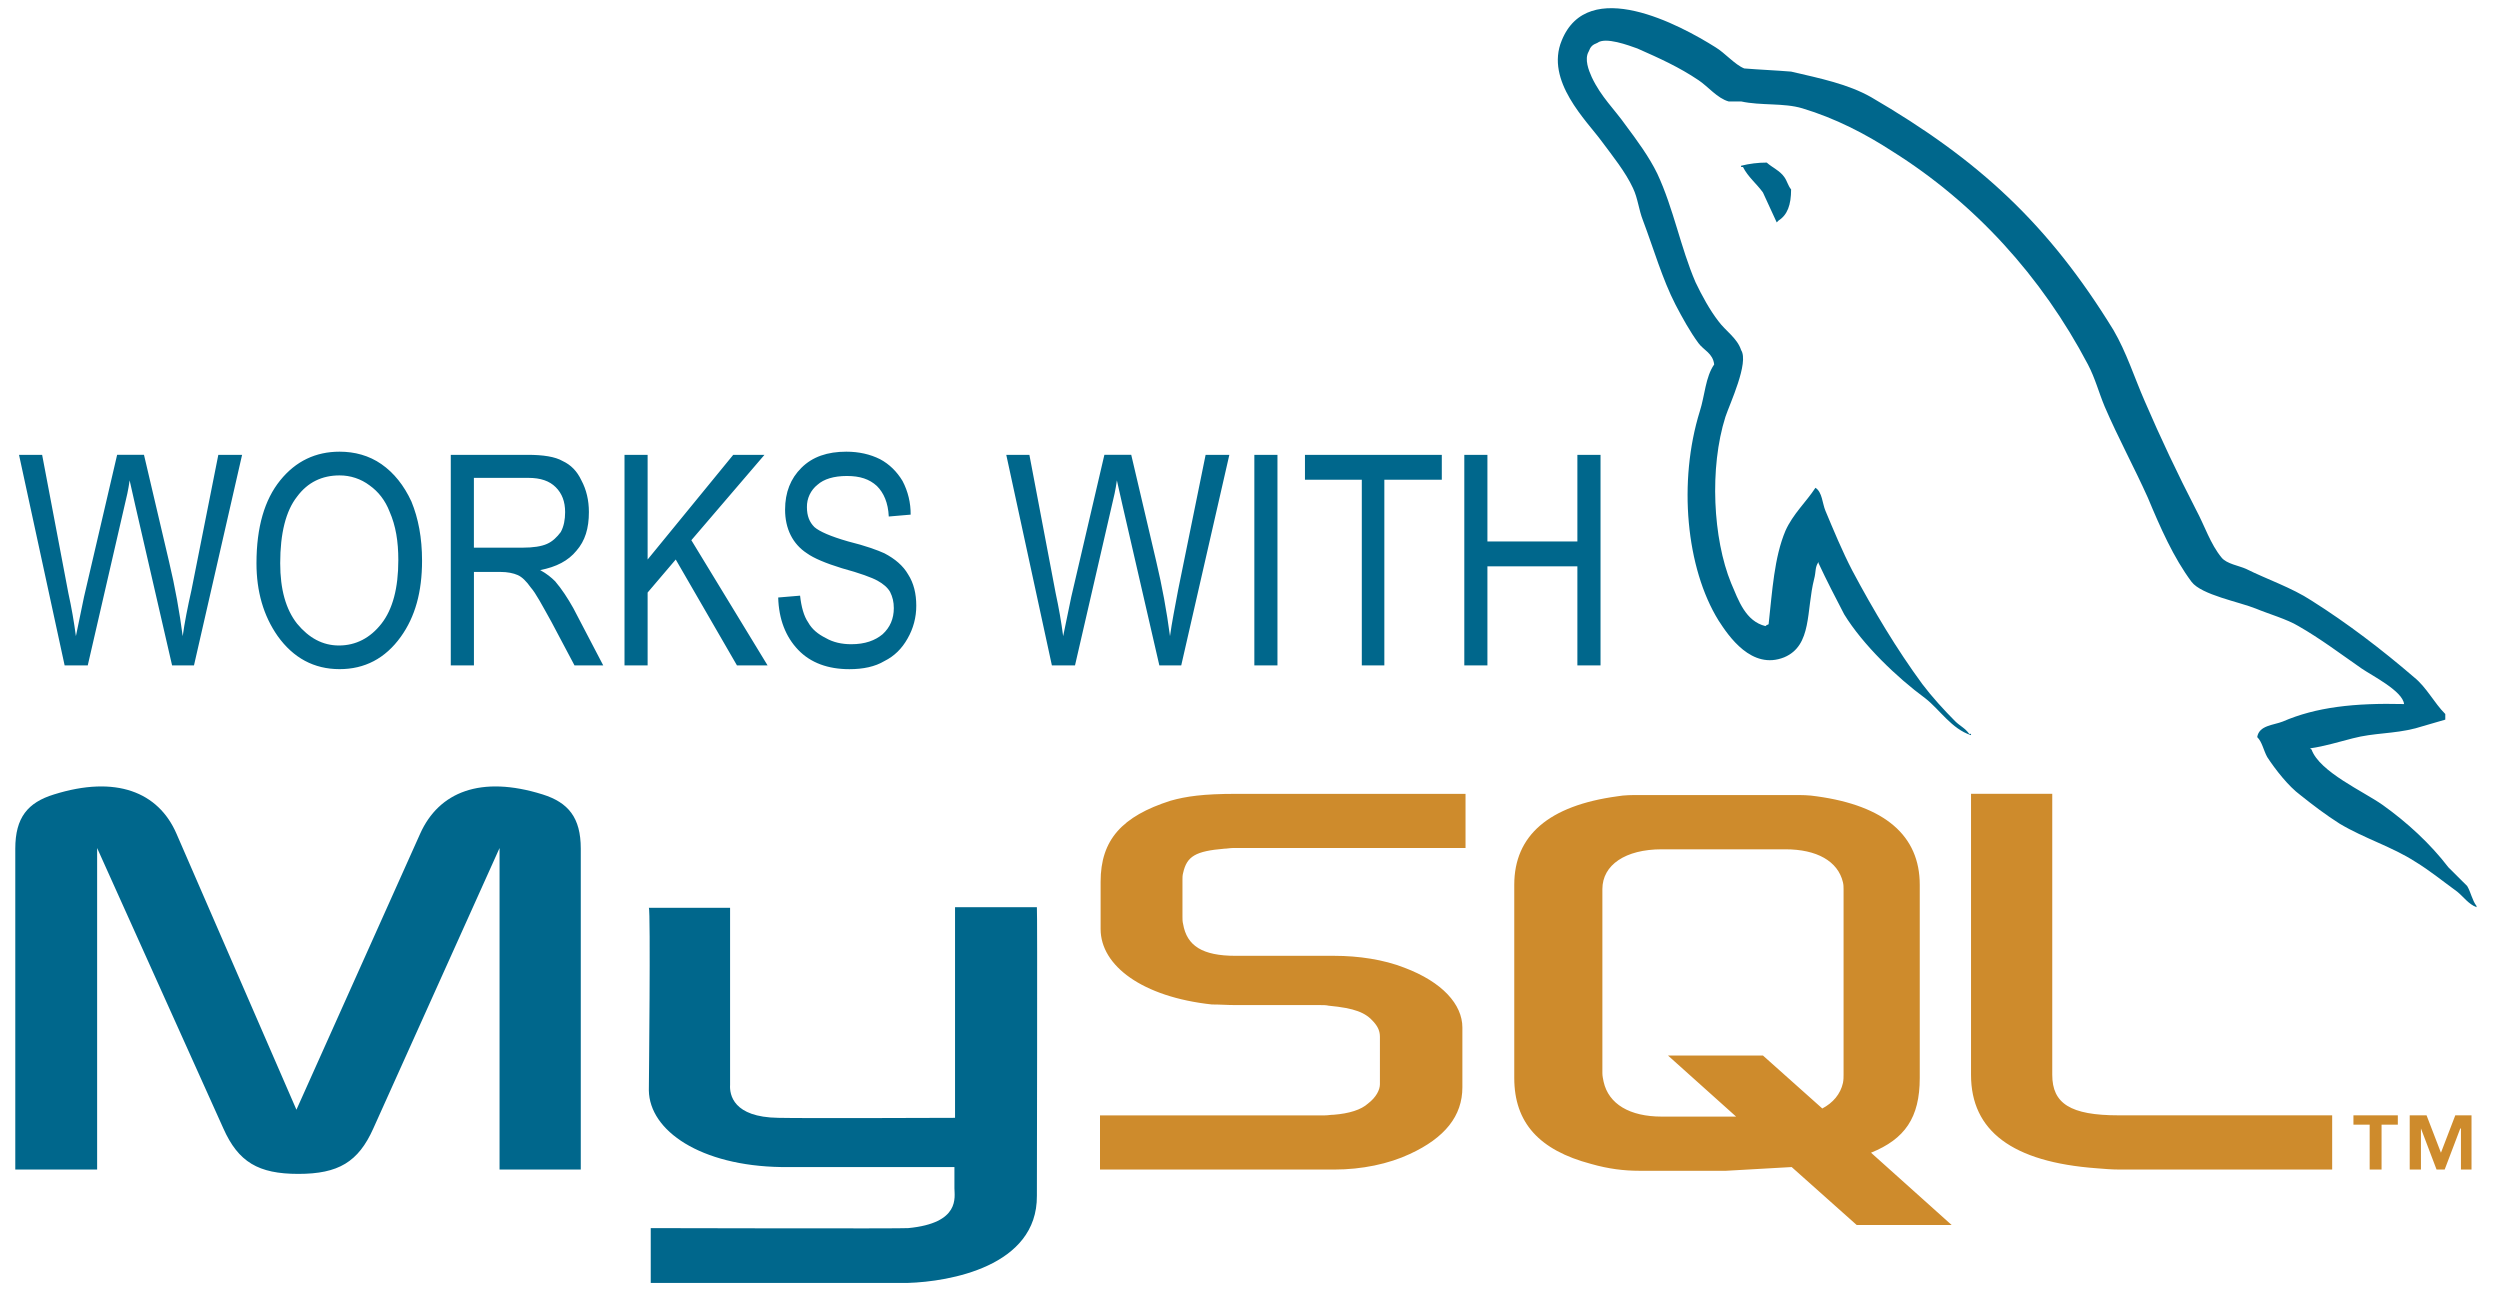
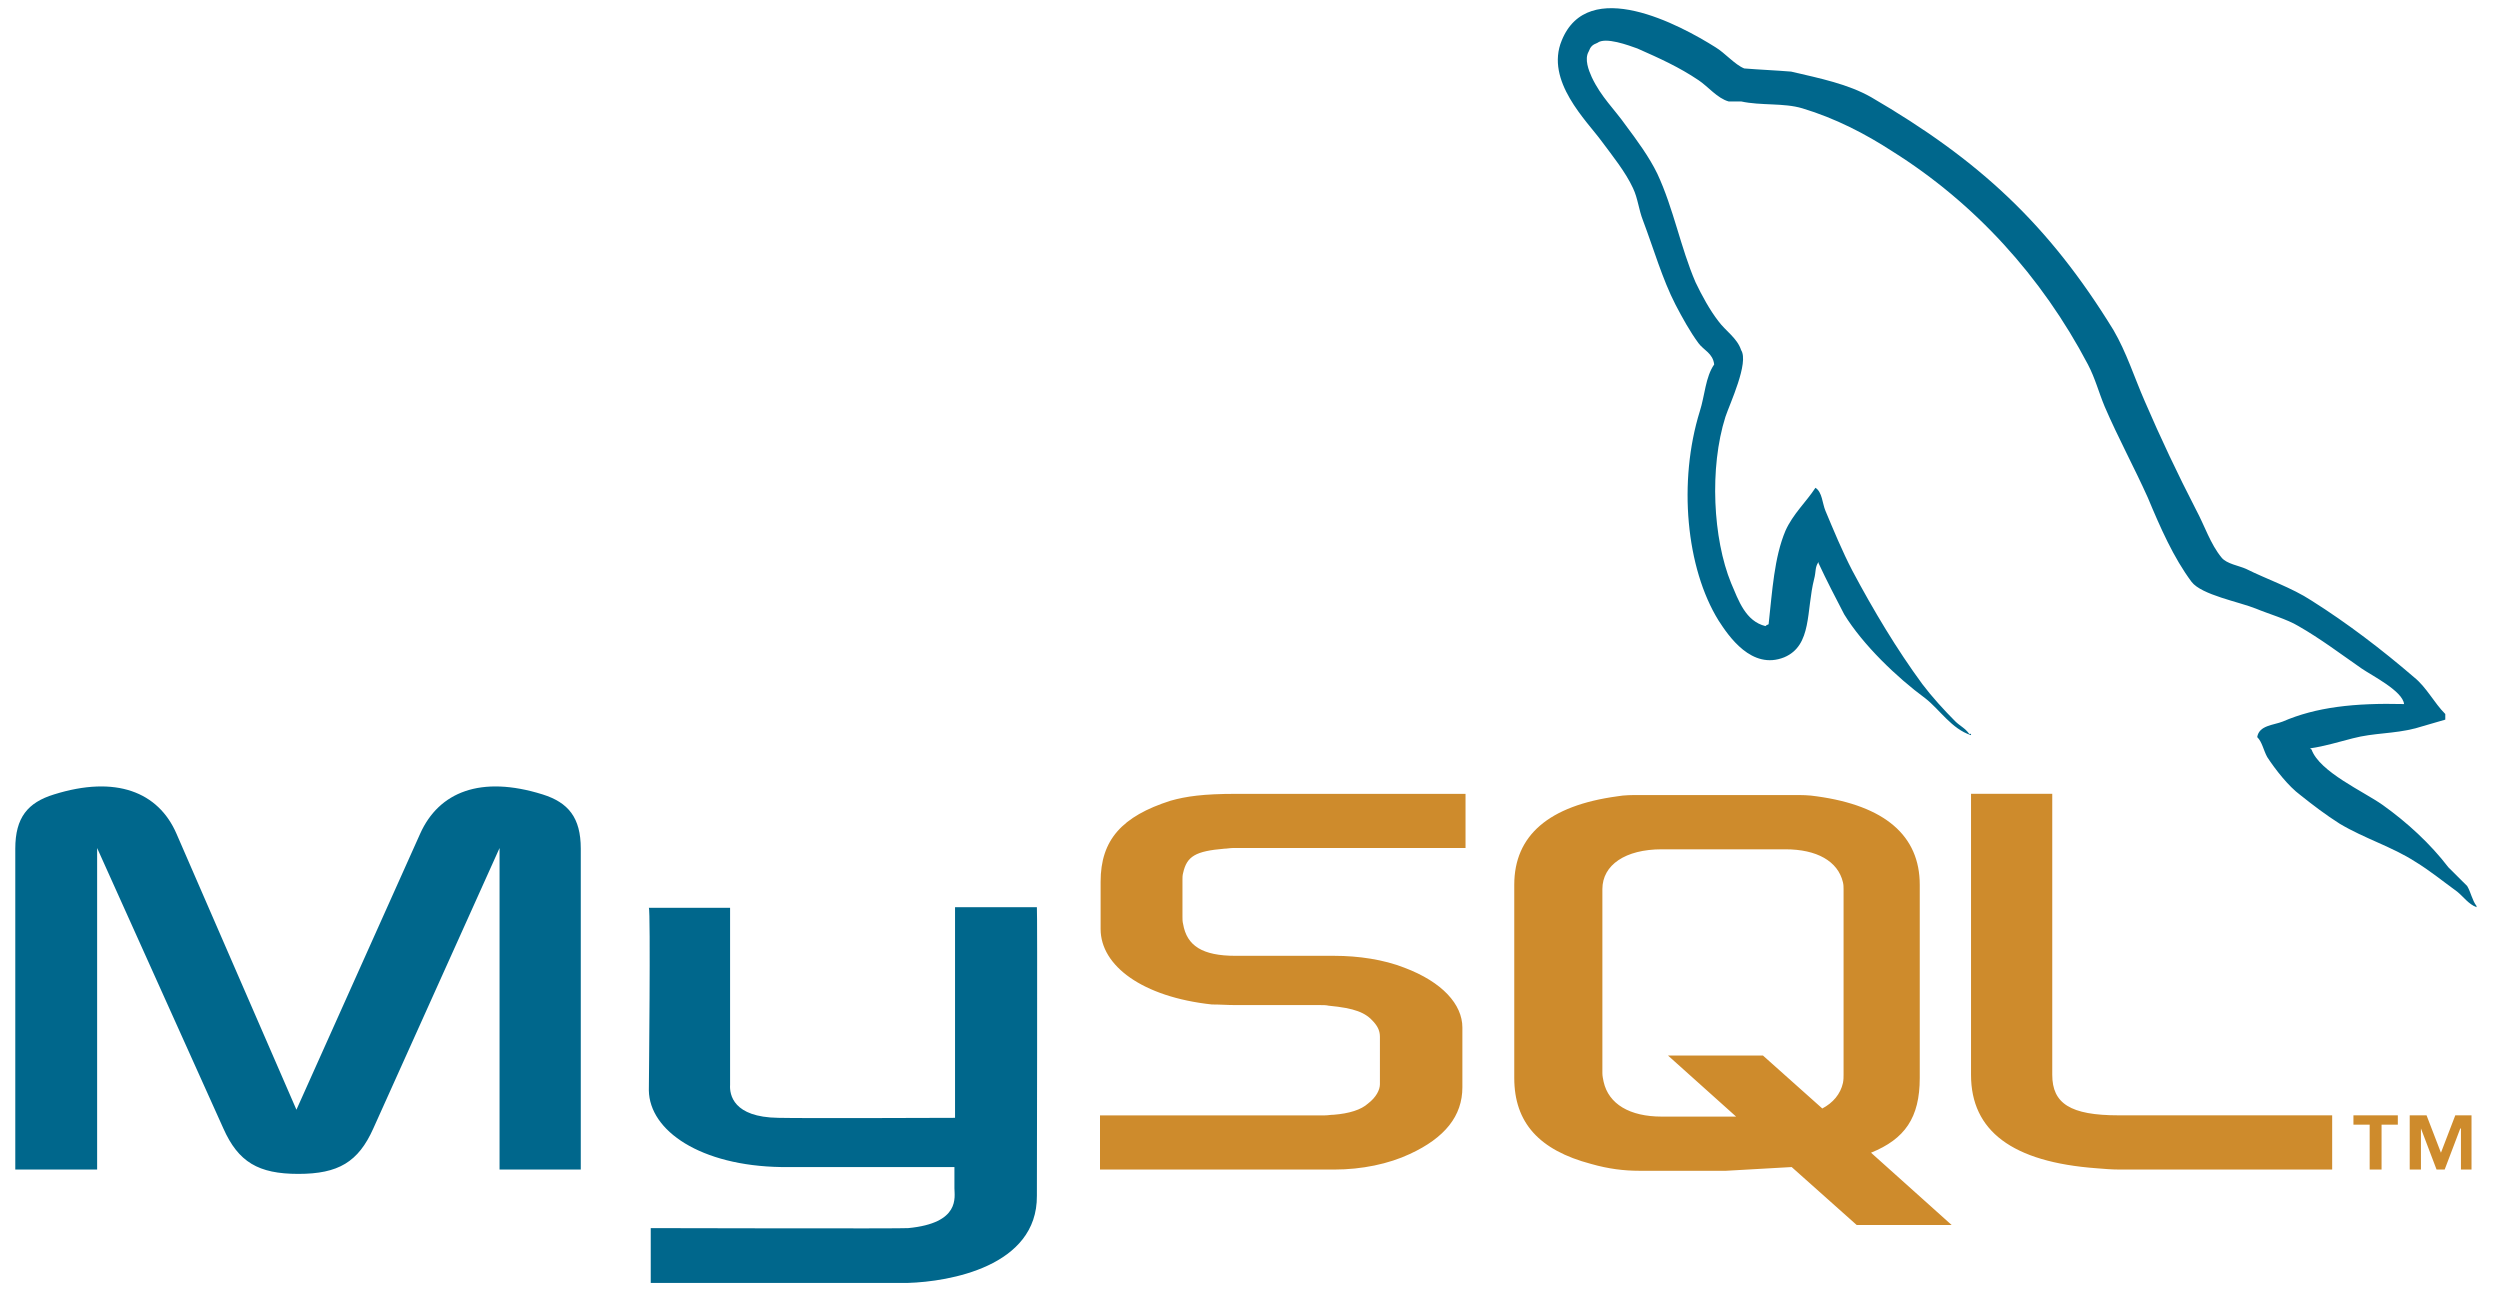
<svg xmlns="http://www.w3.org/2000/svg" width="61" height="32" viewBox="0 0 61 32" fill="none">
  <g clip-path="url(#clip0_300_1845)">
    <path fill-rule="evenodd" clip-rule="evenodd" d="M0.373 28.537H2.37V20.692L5.45 27.534C5.815 28.354 6.304 28.643 7.279 28.643C8.255 28.643 8.743 28.354 9.109 27.534L12.189 20.692V28.537H14.171V20.707C14.171 19.947 13.865 19.581 13.24 19.384C11.731 18.912 10.709 19.323 10.252 20.342L7.233 27.077L4.306 20.342C3.864 19.323 2.827 18.912 1.318 19.384C0.678 19.581 0.373 19.947 0.373 20.707V28.537H0.373ZM15.832 22.151H17.814V26.469C17.799 26.712 17.89 27.26 18.988 27.275C19.537 27.29 23.272 27.275 23.303 27.275V22.136H25.3C25.315 22.136 25.3 29.145 25.3 29.175C25.315 30.908 23.15 31.273 22.159 31.303H15.878V29.966C15.878 29.966 22.144 29.981 22.159 29.966C23.44 29.844 23.288 29.206 23.288 28.993V28.476H19.064C17.098 28.446 15.847 27.594 15.832 26.605C15.832 26.515 15.878 22.197 15.832 22.151ZM58.659 17.179C57.44 17.149 56.509 17.255 55.701 17.605C55.473 17.696 55.122 17.696 55.076 17.985C55.198 18.106 55.228 18.304 55.32 18.472C55.518 18.776 55.839 19.186 56.128 19.399C56.433 19.643 56.753 19.886 57.089 20.099C57.699 20.463 58.369 20.661 58.933 21.026C59.284 21.239 59.619 21.513 59.955 21.756C60.107 21.878 60.229 22.06 60.427 22.136V22.106C60.321 21.969 60.29 21.771 60.199 21.619L59.741 21.163C59.299 20.585 58.735 20.068 58.14 19.643C57.667 19.308 56.6 18.837 56.402 18.289C56.387 18.274 56.371 18.274 56.371 18.259C56.707 18.213 57.104 18.092 57.408 18.015C57.927 17.879 58.399 17.909 58.933 17.772C59.177 17.696 59.421 17.635 59.665 17.559V17.422C59.391 17.149 59.208 16.769 58.903 16.525C58.126 15.856 57.271 15.203 56.402 14.655C55.914 14.336 55.32 14.138 54.802 13.88C54.634 13.804 54.329 13.758 54.207 13.606C53.932 13.272 53.795 12.831 53.582 12.435C53.135 11.568 52.718 10.686 52.332 9.79C52.073 9.197 51.889 8.604 51.57 8.056C49.984 5.472 48.292 3.906 45.654 2.37C45.09 2.051 44.42 1.914 43.703 1.747C43.322 1.716 42.941 1.701 42.559 1.67C42.331 1.579 42.087 1.29 41.858 1.153C40.989 0.606 38.748 -0.595 38.107 0.986C37.695 1.974 38.717 2.948 39.083 3.45C39.342 3.799 39.662 4.195 39.845 4.59C39.967 4.848 39.982 5.107 40.089 5.38C40.348 6.065 40.561 6.809 40.882 7.433C41.049 7.752 41.232 8.087 41.445 8.376C41.567 8.543 41.796 8.619 41.826 8.893C41.613 9.197 41.598 9.653 41.476 10.033C40.942 11.751 41.141 13.864 41.933 15.141C42.178 15.521 42.742 16.357 43.535 16.038C44.221 15.749 44.068 14.898 44.266 14.123C44.312 13.955 44.282 13.834 44.373 13.712V13.742C44.571 14.168 44.785 14.579 44.998 14.989C45.455 15.734 46.279 16.525 46.98 17.041C47.331 17.315 47.62 17.787 48.093 17.938V17.907H48.048C47.956 17.771 47.819 17.71 47.712 17.604C47.438 17.33 47.133 16.995 46.904 16.691C46.279 15.84 45.715 14.897 45.197 13.924C44.952 13.453 44.739 12.936 44.541 12.464C44.464 12.282 44.464 12.008 44.297 11.902C44.068 12.252 43.749 12.54 43.565 12.951C43.29 13.605 43.245 14.411 43.154 15.232C43.092 15.262 43.108 15.247 43.077 15.277C42.59 15.156 42.421 14.654 42.239 14.228C41.797 13.149 41.705 11.416 42.101 10.169C42.208 9.849 42.681 8.846 42.483 8.542C42.391 8.253 42.101 8.071 41.934 7.843C41.72 7.569 41.522 7.204 41.37 6.885C41.004 6.033 40.836 5.091 40.439 4.239C40.241 3.829 39.937 3.418 39.677 3.069C39.388 2.658 39.068 2.369 38.839 1.883C38.763 1.715 38.656 1.442 38.763 1.259C38.809 1.137 38.855 1.092 38.976 1.046C39.174 0.894 39.739 1.107 39.952 1.183C40.501 1.426 40.973 1.639 41.446 1.958C41.675 2.11 41.904 2.399 42.178 2.475H42.483C42.971 2.582 43.52 2.506 43.977 2.643C44.785 2.886 45.517 3.266 46.173 3.692C48.185 4.954 49.817 6.748 50.945 8.892C51.127 9.241 51.204 9.56 51.356 9.925C51.677 10.671 52.088 11.431 52.408 12.145C52.713 12.875 53.033 13.605 53.475 14.198C53.72 14.517 54.634 14.684 55.046 14.851C55.336 14.973 55.808 15.109 56.083 15.277C56.616 15.581 57.119 15.961 57.623 16.311C57.866 16.48 58.628 16.86 58.659 17.179Z" fill="#00678C" />
-     <path fill-rule="evenodd" clip-rule="evenodd" d="M43.108 3.967C42.897 3.967 42.687 3.993 42.483 4.044V4.074H42.528C42.65 4.317 42.864 4.485 43.016 4.697C43.123 4.941 43.245 5.184 43.352 5.427L43.397 5.381C43.611 5.245 43.703 5.002 43.703 4.622C43.626 4.53 43.611 4.424 43.535 4.317C43.428 4.165 43.245 4.089 43.108 3.967Z" fill="#00678C" />
    <path fill-rule="evenodd" clip-rule="evenodd" d="M26.84 28.537H32.557C33.228 28.537 33.883 28.4 34.401 28.157C35.255 27.762 35.682 27.23 35.682 26.53V25.071C35.682 24.509 35.194 23.961 34.265 23.611C33.761 23.414 33.152 23.322 32.557 23.322H30.148C29.34 23.322 28.959 23.079 28.868 22.547C28.852 22.486 28.852 22.425 28.852 22.365V21.468C28.852 21.407 28.852 21.361 28.868 21.301C28.959 20.89 29.172 20.768 29.874 20.708C29.935 20.708 30.011 20.692 30.072 20.692H35.759V19.37H30.164C29.355 19.37 28.944 19.43 28.563 19.537C27.374 19.917 26.855 20.495 26.855 21.514V22.669C26.855 23.566 27.877 24.326 29.569 24.509C29.767 24.509 29.95 24.524 30.148 24.524H32.207C32.283 24.524 32.359 24.524 32.42 24.539C33.06 24.6 33.319 24.706 33.517 24.934C33.624 25.055 33.67 25.162 33.67 25.299V26.455C33.67 26.592 33.579 26.774 33.38 26.926C33.212 27.078 32.923 27.17 32.542 27.2C32.465 27.2 32.405 27.215 32.328 27.215H26.84V28.537ZM48.093 26.226C48.093 27.594 49.099 28.354 51.158 28.506C51.34 28.522 51.539 28.537 51.721 28.537H56.905V27.214H51.691C50.517 27.214 50.075 26.925 50.075 26.226V19.369H48.093V26.226H48.093ZM36.948 26.302V21.589C36.948 20.388 37.786 19.658 39.463 19.43C39.631 19.399 39.83 19.399 39.997 19.399H43.778C43.961 19.399 44.129 19.399 44.327 19.43C45.989 19.658 46.842 20.388 46.842 21.589V26.302C46.842 27.275 46.477 27.792 45.653 28.126L47.62 29.89H45.303L43.717 28.476L42.116 28.567H39.997C39.631 28.567 39.25 28.522 38.823 28.4C37.558 28.065 36.948 27.396 36.948 26.302ZM39.098 26.181C39.098 26.257 39.113 26.317 39.128 26.394C39.25 26.941 39.768 27.245 40.546 27.245H42.361L40.699 25.755H43.016L44.464 27.047C44.724 26.91 44.907 26.697 44.968 26.424C44.983 26.348 44.983 26.287 44.983 26.226V21.695C44.983 21.649 44.983 21.589 44.968 21.528C44.846 21.011 44.328 20.723 43.565 20.723H40.546C39.662 20.723 39.098 21.103 39.098 21.695L39.098 26.181ZM57.82 28.537H58.11V27.442H58.507V27.214H57.424V27.442H57.82V28.537ZM60.046 28.537H60.305V27.214H59.909L59.559 28.127L59.208 27.214H58.797V28.537H59.071V27.534L59.452 28.537H59.65L60.031 27.534H60.047V28.537H60.046Z" fill="#CE8B2C" />
-     <path fill-rule="evenodd" clip-rule="evenodd" d="M1.577 16.236L0.464 11.098H1.028L1.668 14.473C1.745 14.822 1.806 15.172 1.852 15.522L2.05 14.564L2.858 11.097H3.513L4.123 13.697C4.276 14.336 4.382 14.944 4.458 15.522C4.504 15.187 4.58 14.807 4.672 14.397L5.327 11.098H5.907L4.733 16.236H4.199L3.3 12.329L3.163 11.721C3.132 11.949 3.086 12.147 3.041 12.329L2.141 16.236H1.577ZM6.258 13.743C6.258 12.861 6.456 12.192 6.837 11.721C7.218 11.249 7.706 11.021 8.286 11.021C8.651 11.021 9.002 11.113 9.307 11.325C9.612 11.538 9.856 11.842 10.039 12.238C10.207 12.648 10.298 13.119 10.298 13.682C10.298 14.442 10.13 15.05 9.78 15.537C9.399 16.069 8.896 16.327 8.286 16.327C7.66 16.327 7.157 16.053 6.776 15.521C6.425 15.02 6.258 14.427 6.258 13.743ZM6.837 13.743C6.837 14.382 6.974 14.868 7.249 15.218C7.539 15.568 7.874 15.75 8.27 15.75C8.682 15.75 9.033 15.568 9.307 15.218C9.581 14.868 9.719 14.351 9.719 13.667C9.719 13.211 9.658 12.831 9.505 12.482C9.399 12.208 9.231 11.995 9.017 11.843C8.807 11.684 8.549 11.599 8.285 11.6C7.858 11.6 7.508 11.767 7.249 12.117C6.974 12.466 6.837 13.013 6.837 13.743ZM10.999 16.236V11.098H12.874C13.255 11.098 13.545 11.143 13.728 11.249C13.927 11.341 14.079 11.493 14.186 11.721C14.308 11.949 14.369 12.207 14.369 12.496C14.369 12.892 14.277 13.196 14.064 13.439C13.865 13.682 13.576 13.834 13.18 13.91C13.347 14.002 13.454 14.093 13.546 14.184C13.713 14.381 13.851 14.594 13.988 14.837L14.719 16.236H14.018L13.454 15.172C13.225 14.761 13.073 14.472 12.951 14.335C12.844 14.183 12.737 14.077 12.631 14.031C12.524 13.985 12.387 13.955 12.204 13.955H11.564V16.236H10.999V16.236ZM11.563 13.363H12.752C13.011 13.363 13.21 13.332 13.347 13.271C13.484 13.211 13.591 13.104 13.682 12.983C13.758 12.846 13.789 12.678 13.789 12.496C13.789 12.238 13.713 12.04 13.56 11.888C13.408 11.736 13.194 11.66 12.889 11.66H11.563L11.563 13.363ZM15.238 16.236V11.098H15.802V13.652L17.891 11.098H18.653L16.869 13.181L18.729 16.236H17.982L16.488 13.652L15.802 14.458V16.236H15.238ZM18.988 14.579L19.522 14.534C19.552 14.807 19.614 15.035 19.72 15.187C19.812 15.355 19.964 15.476 20.147 15.567C20.33 15.674 20.543 15.719 20.772 15.719C21.108 15.719 21.352 15.628 21.535 15.476C21.718 15.309 21.809 15.096 21.809 14.838C21.809 14.686 21.779 14.564 21.718 14.442C21.657 14.336 21.55 14.245 21.412 14.169C21.275 14.093 20.986 13.986 20.543 13.865C20.147 13.743 19.857 13.621 19.689 13.5C19.52 13.391 19.383 13.239 19.293 13.059C19.201 12.876 19.156 12.664 19.156 12.436C19.156 12.01 19.293 11.675 19.552 11.417C19.826 11.143 20.192 11.021 20.65 11.021C20.954 11.021 21.229 11.082 21.473 11.204C21.701 11.325 21.885 11.508 22.022 11.736C22.155 11.989 22.223 12.271 22.22 12.557L21.686 12.603C21.671 12.268 21.564 12.025 21.396 11.858C21.213 11.69 20.985 11.614 20.665 11.614C20.344 11.614 20.101 11.69 19.948 11.827C19.865 11.892 19.799 11.976 19.754 12.071C19.709 12.166 19.687 12.27 19.689 12.375C19.689 12.588 19.75 12.74 19.872 12.861C19.994 12.968 20.268 13.089 20.695 13.211C21.122 13.317 21.412 13.424 21.579 13.5C21.839 13.636 22.037 13.804 22.159 14.017C22.296 14.23 22.357 14.488 22.357 14.777C22.359 15.06 22.285 15.338 22.143 15.583C22.006 15.826 21.823 16.009 21.579 16.13C21.351 16.267 21.061 16.328 20.725 16.328C20.207 16.328 19.78 16.175 19.475 15.856C19.17 15.537 19.003 15.111 18.988 14.579ZM25.666 16.236L24.553 11.098H25.117L25.758 14.473C25.834 14.822 25.895 15.172 25.941 15.522L26.139 14.564L26.947 11.097H27.602L28.212 13.697C28.355 14.299 28.467 14.908 28.548 15.522C28.593 15.187 28.67 14.807 28.746 14.397L29.417 11.098H29.996L28.822 16.236H28.288L27.389 12.329L27.252 11.721C27.221 11.949 27.175 12.147 27.13 12.329L26.23 16.236H25.666ZM30.606 16.236V11.098H31.17V16.236H30.606ZM33.228 16.236V11.706H31.841V11.098H35.18V11.706H33.778V16.236H33.228ZM35.729 16.236V11.098H36.293V13.211H38.488V11.098H39.053V16.236H38.488V13.819H36.293V16.236H35.729Z" fill="#00678C" />
  </g>
  <defs>
    <clipPath id="clip0_300_1845">
      <rect width="60.8" height="32" fill="white" />
    </clipPath>
  </defs>
</svg>